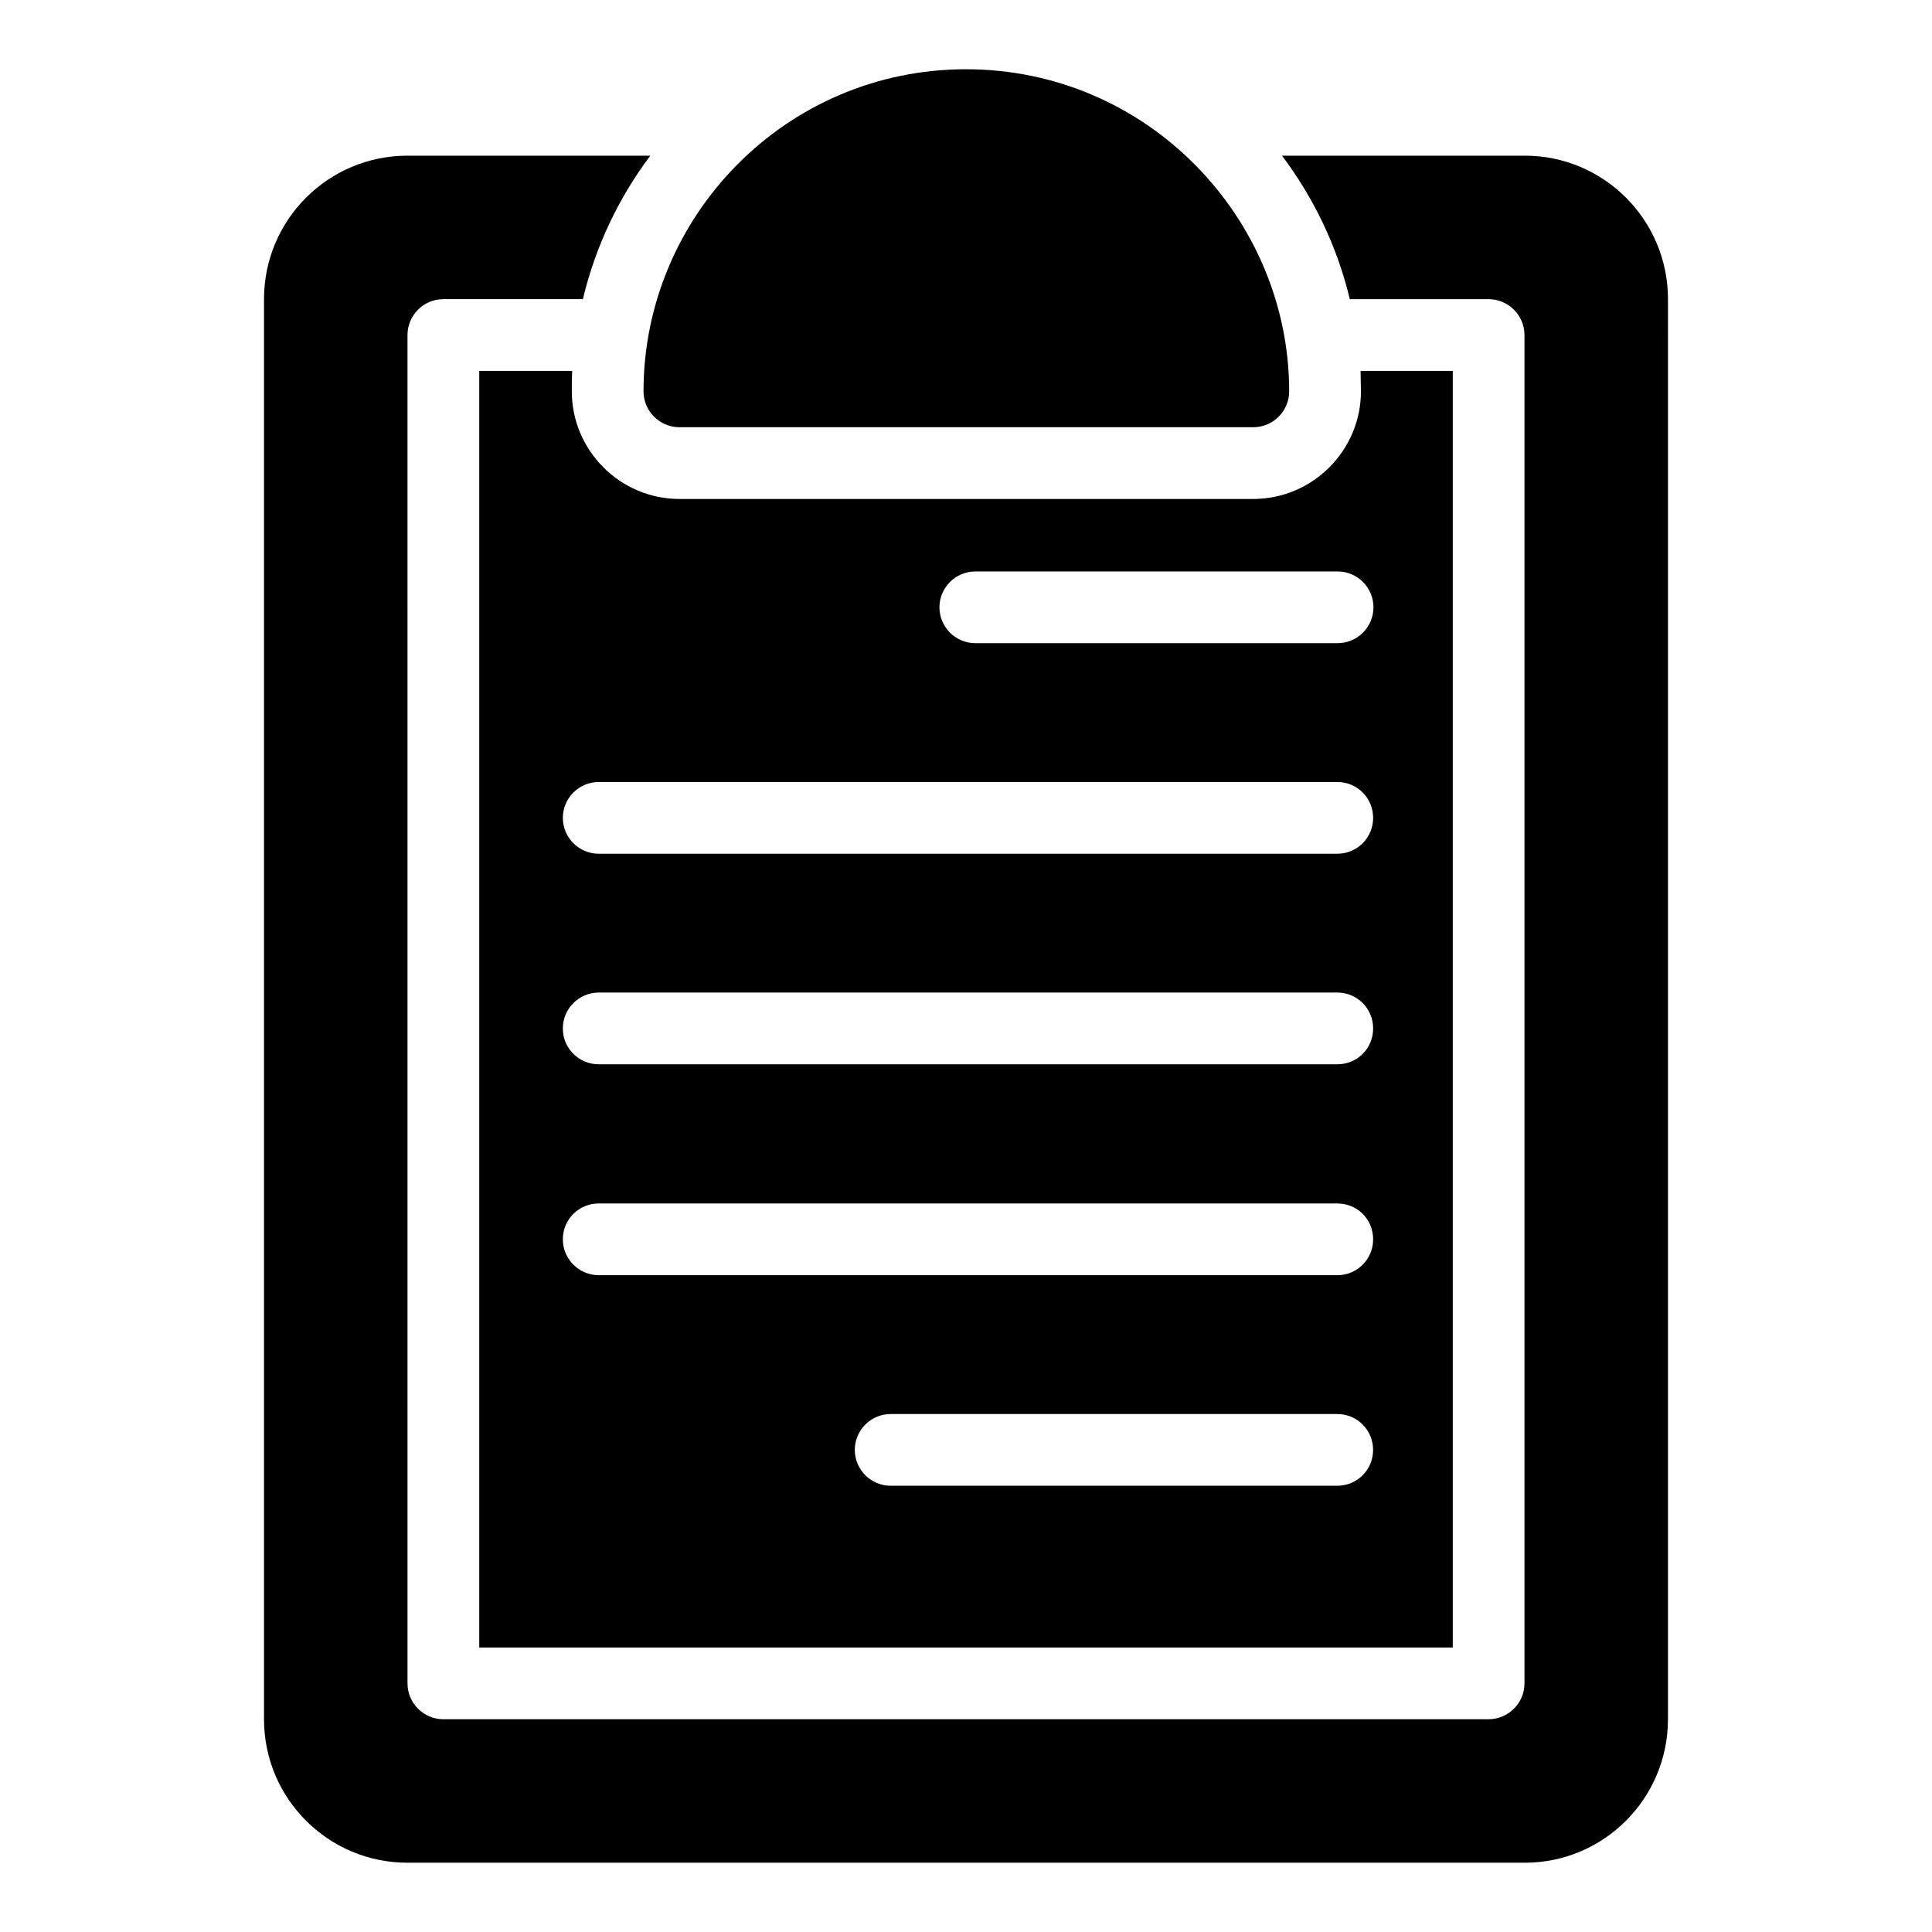
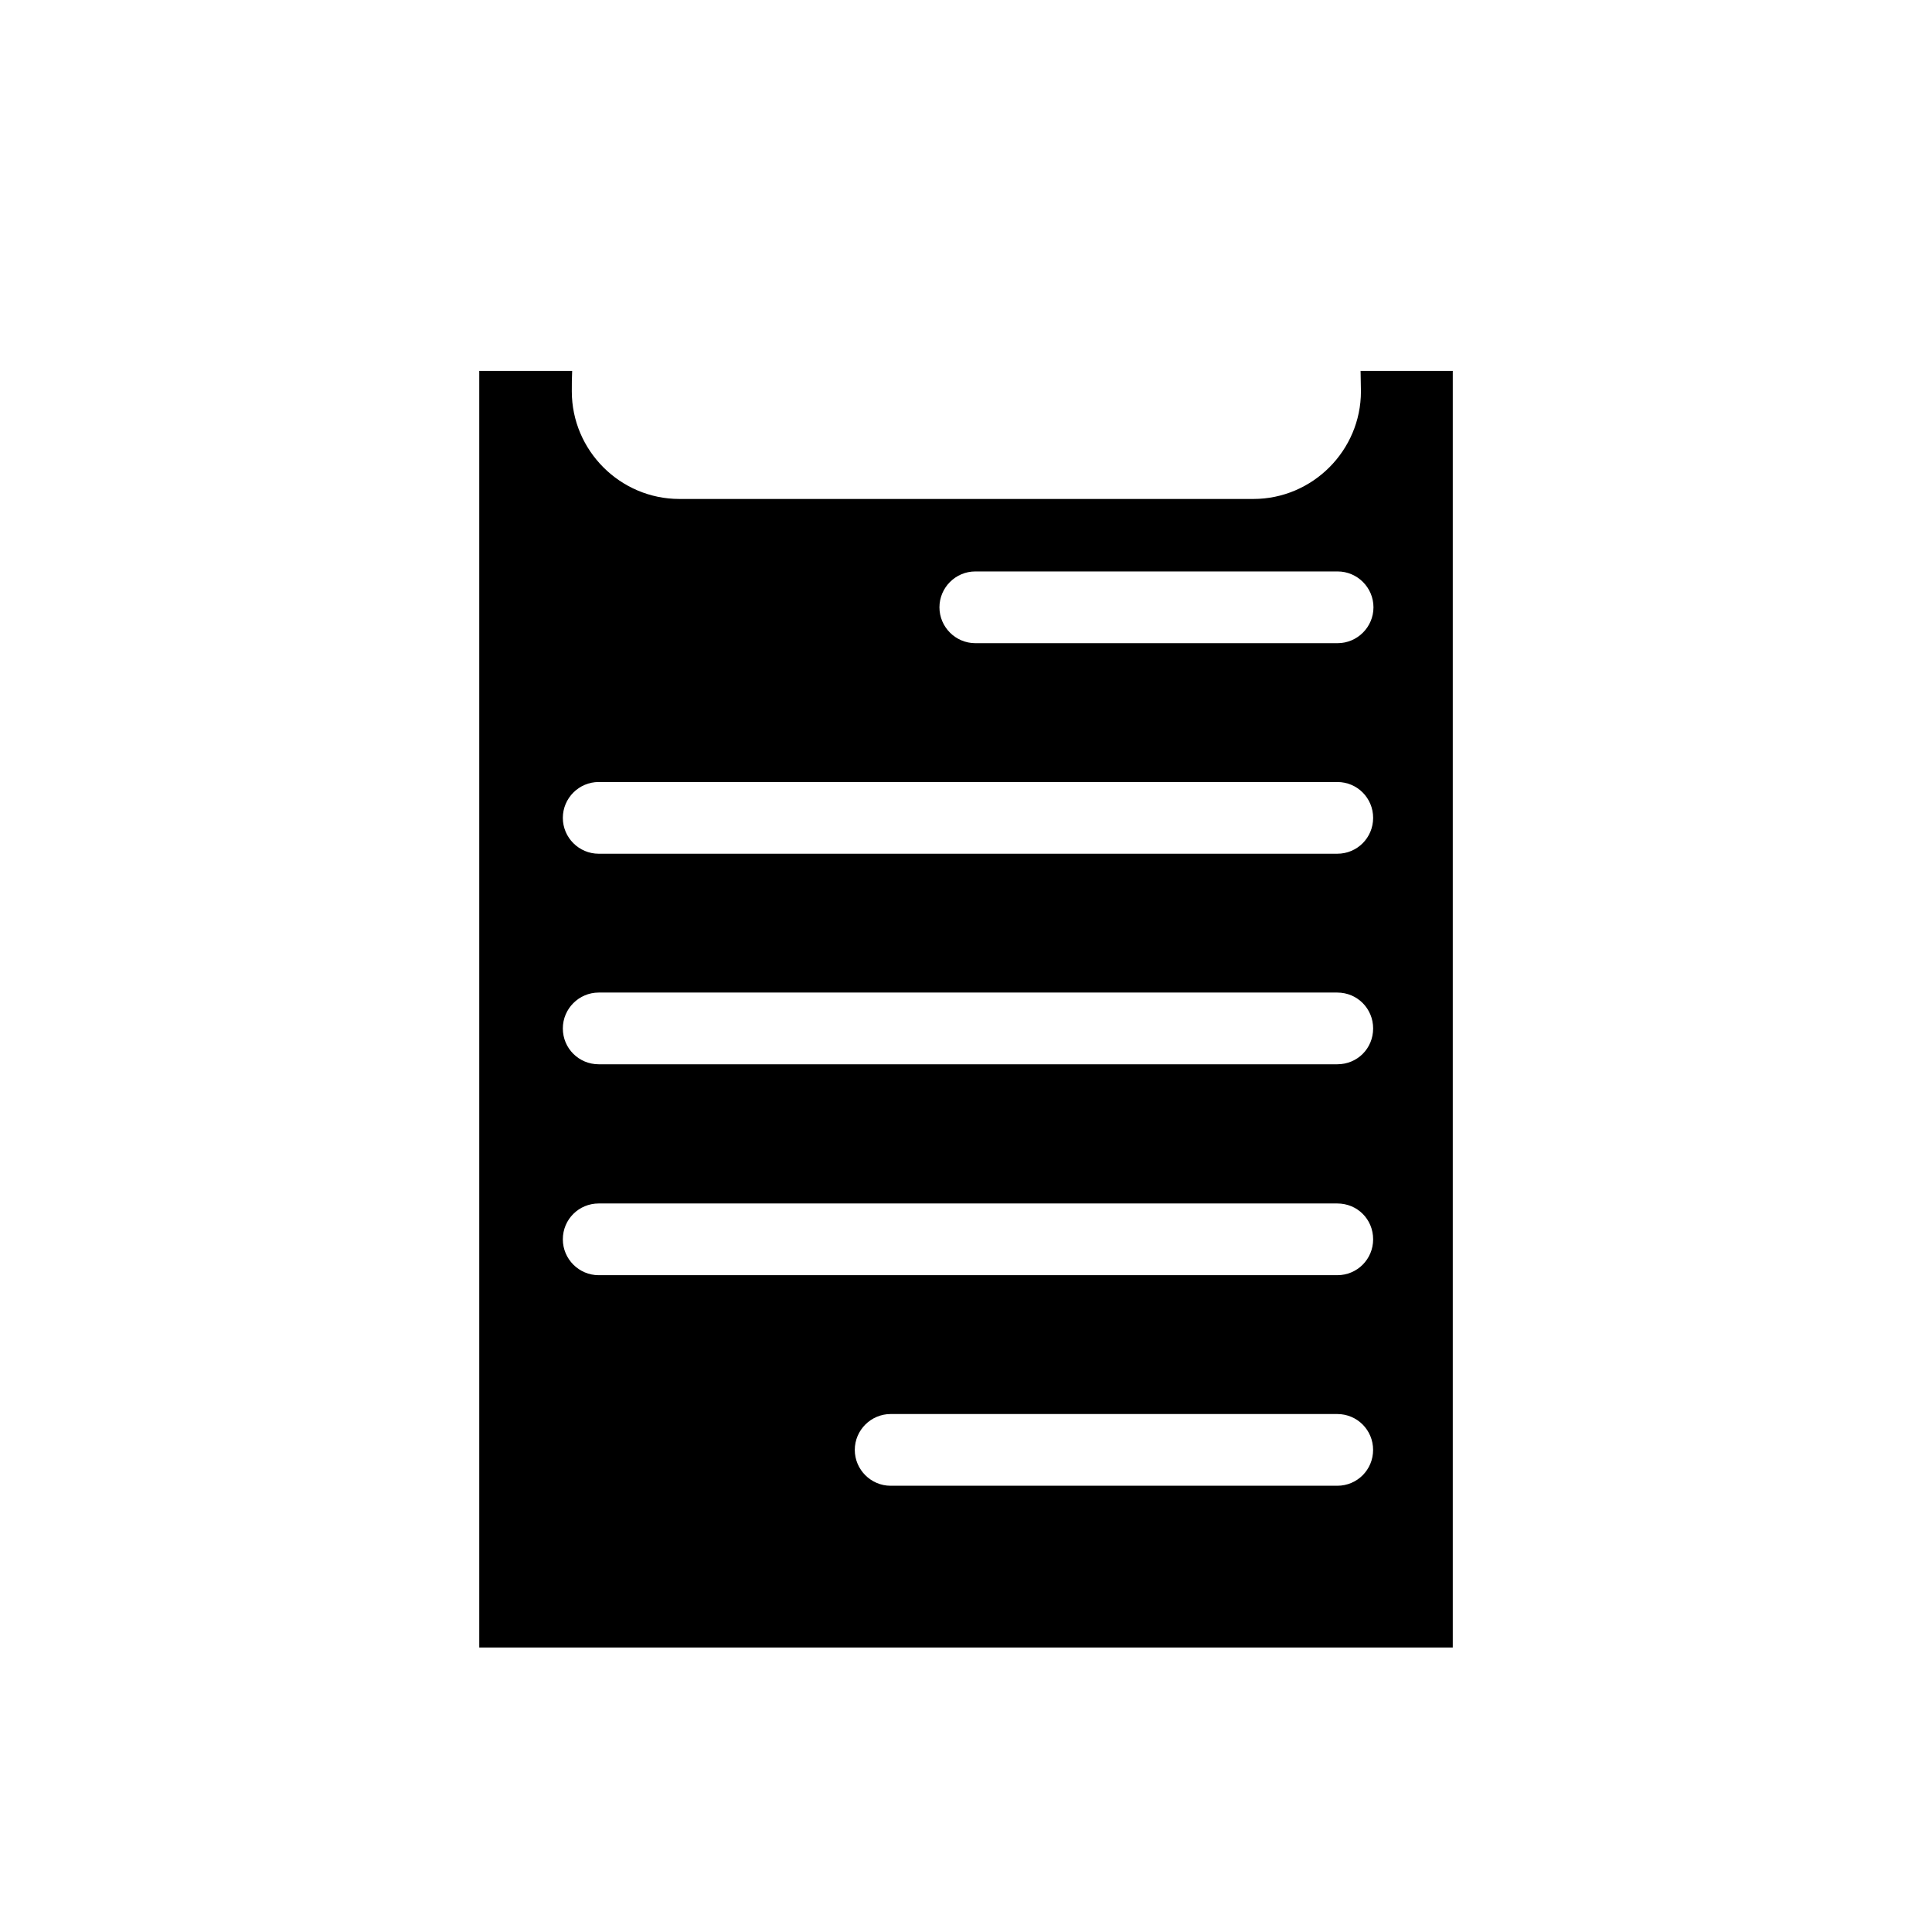
<svg xmlns="http://www.w3.org/2000/svg" fill="#000000" width="800px" height="800px" version="1.1" viewBox="144 144 512 512">
  <g>
-     <path d="m324.05 257.22h151.9 0.191c5.231 0 9.504-4.277 9.504-9.504 0-45.805-37.477-85.363-85.648-85.363-47.746 0-85.457 38.965-85.457 85.363 0 5.227 4.281 9.504 9.508 9.504z" />
    <path d="m476.14 276.23h-152.09c-15.684 0-28.516-12.832-28.516-28.516 0-1.805 0-3.613 0.094-5.418h-24.621v338.31h257.99v-338.31h-24.43c0 1.805 0.094 3.613 0.094 5.418 0 15.684-12.832 28.516-28.516 28.516zm22.242 261.51h-118.35c-5.227 0-9.504-4.277-9.504-9.504s4.277-9.504 9.504-9.504h118.35c5.324 0 9.504 4.277 9.504 9.504 0.004 5.227-4.18 9.504-9.504 9.504zm0-55.801h-195.72c-5.227 0-9.504-4.277-9.504-9.504 0-5.324 4.277-9.504 9.504-9.504h195.73c5.324 0 9.504 4.184 9.504 9.504 0 5.227-4.184 9.504-9.508 9.504zm0-55.895h-195.72c-5.227 0-9.504-4.184-9.504-9.504 0-5.227 4.277-9.504 9.504-9.504h195.73c5.324 0 9.504 4.277 9.504 9.504 0 5.324-4.184 9.504-9.508 9.504zm0-55.797h-195.72c-5.227 0-9.504-4.277-9.504-9.504 0-5.227 4.277-9.504 9.504-9.504h195.73c5.324 0 9.504 4.277 9.504 9.504 0 5.227-4.184 9.504-9.508 9.504zm9.602-65.305c0 5.227-4.277 9.504-9.504 9.504h-96.012c-5.227 0-9.504-4.277-9.504-9.504 0-5.227 4.277-9.504 9.504-9.504h96.008c5.231-0.004 9.508 4.273 9.508 9.504z" />
-     <path d="m548.1 185.26h-64.355c8.363 11.121 14.641 24.051 17.965 38.023h36.789c5.231 0 9.504 4.277 9.504 9.504v357.32c0 5.227-4.277 9.504-9.504 9.504l-277 0.004c-5.231 0-9.504-4.277-9.504-9.504l-0.004-357.33c0-5.227 4.277-9.504 9.504-9.504h36.977c3.328-13.973 9.504-26.902 17.871-38.023h-64.355c-21.008 0-38.023 17.016-38.023 38.023v376.34c0 21.008 17.016 38.023 38.023 38.023h296.11c20.914 0 37.93-17.016 37.93-38.023l0.004-376.34c0-21.008-17.016-38.023-37.93-38.023z" />
  </g>
</svg>